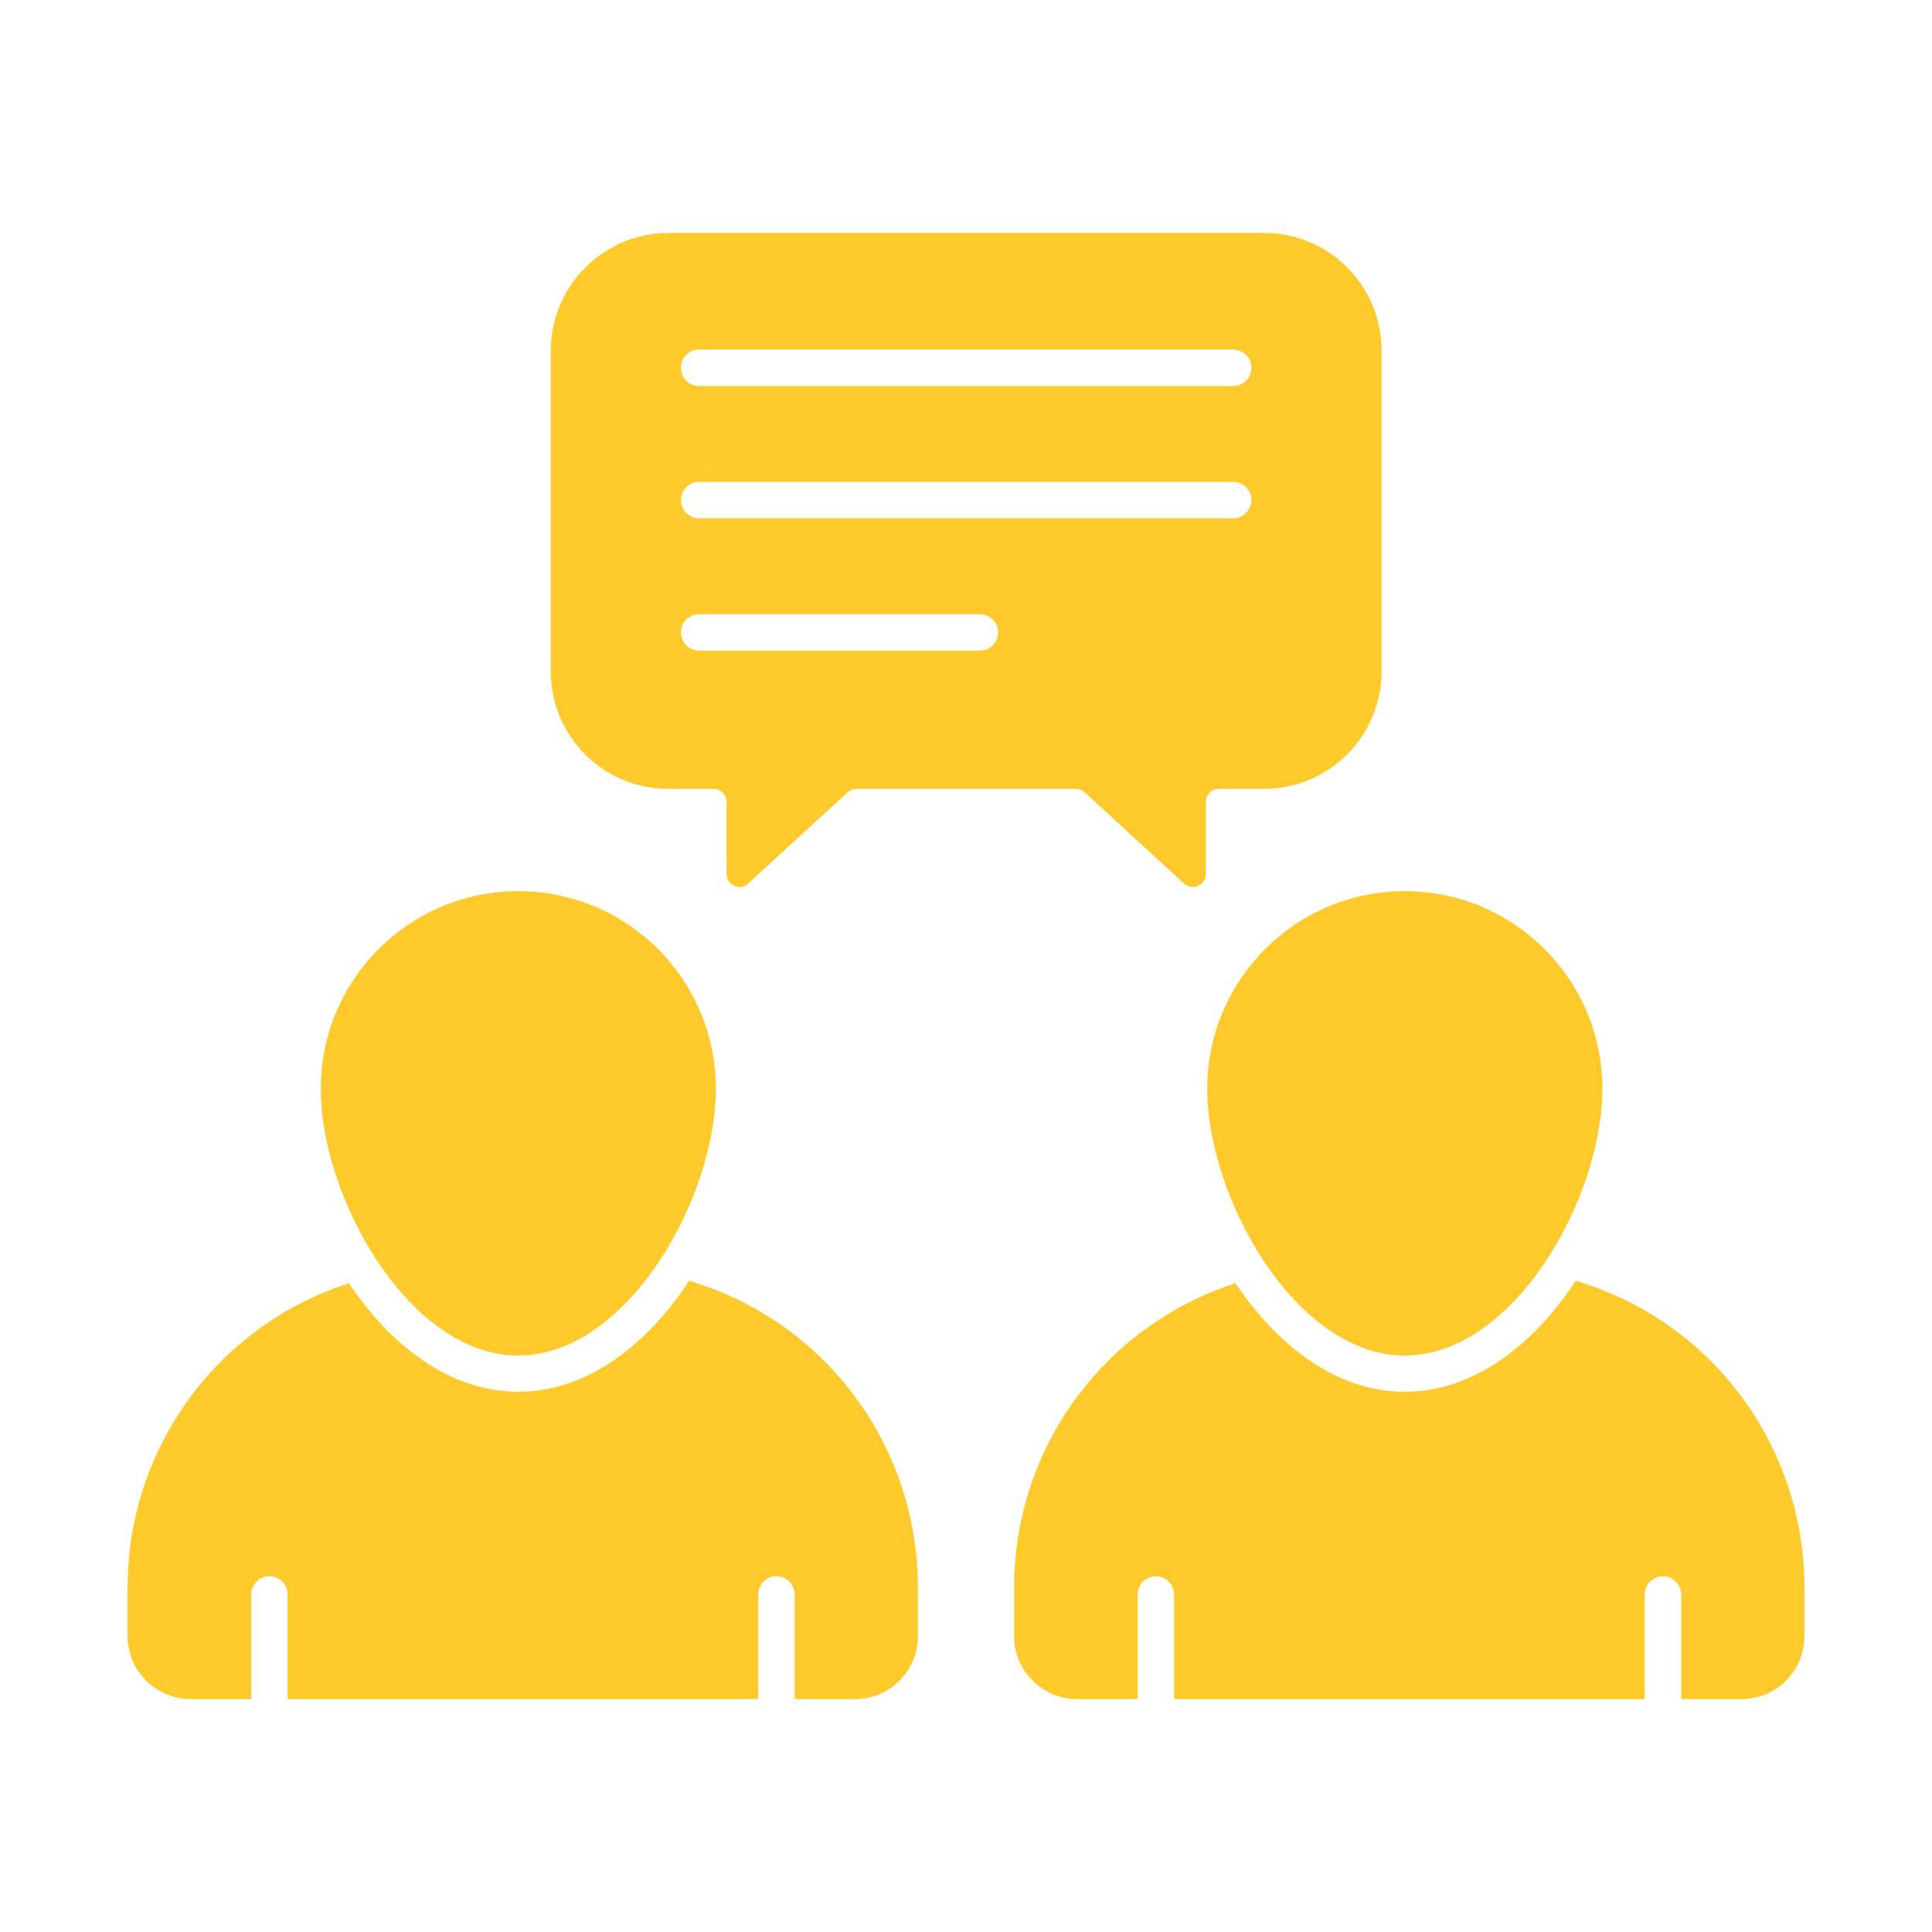
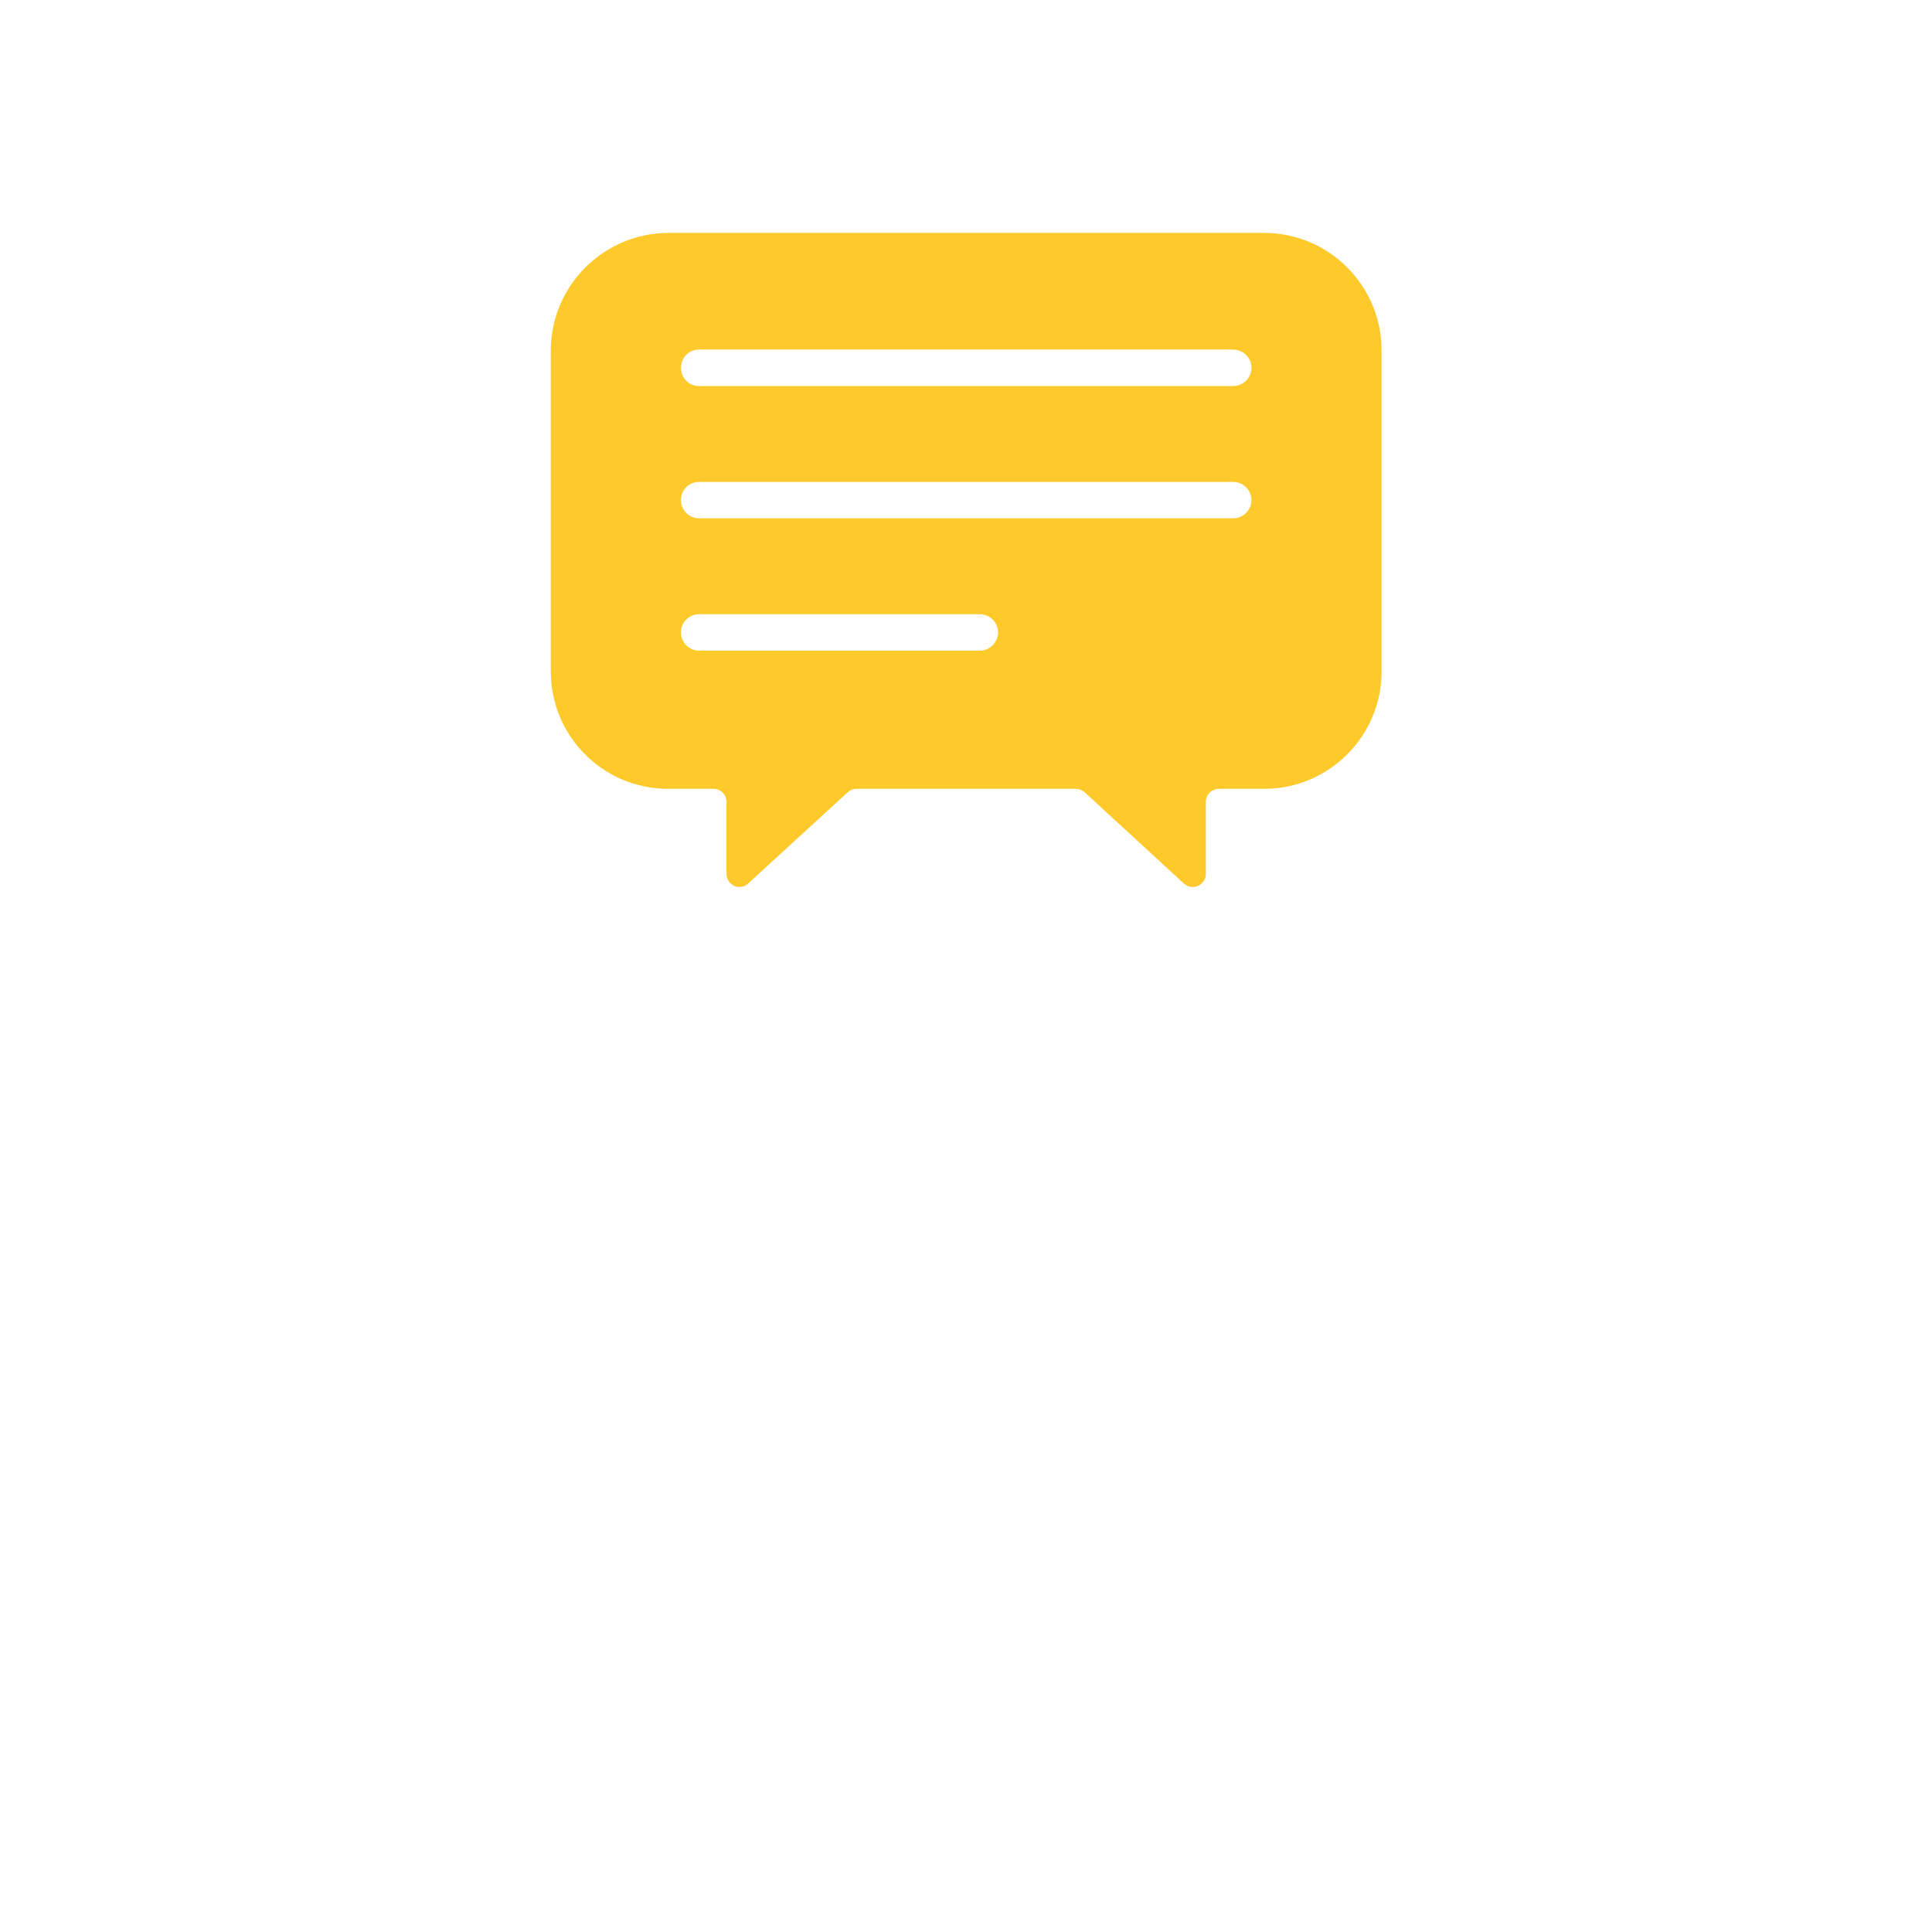
<svg xmlns="http://www.w3.org/2000/svg" id="Layer_1" fill="#fdc92b" height="512" viewBox="0 0 53 53" width="512">
  <g>
    <g>
      <g>
        <g>
          <g>
            <g>
              <g>
-                 <path d="m25.18 43.54v1.34c0 .96-.77 1.73-1.72 1.73h-1.66v-2.87c0-.27-.22-.5-.5-.5-.28 0-.5.23-.5.5v2.87h-12.91v-2.87c0-.27-.22-.5-.5-.5s-.5.23-.5.5v2.87h-1.66c-.95 0-1.73-.77-1.73-1.73v-1.34c0-3.78 2.43-7.14 6.02-8.32l.05-.02c1.14 1.7 2.76 2.98 4.65 2.98 1.91 0 3.56-1.32 4.69-3.05l.26.09c3.59 1.18 6.01 4.54 6.01 8.32z" />
-               </g>
+                 </g>
            </g>
          </g>
        </g>
        <g>
          <g>
            <g>
              <g>
-                 <path d="m19.639 29.867c0 2.994-2.427 7.32-5.42 7.32s-5.42-4.327-5.42-7.32 2.427-5.42 5.42-5.42 5.42 2.427 5.42 5.42z" />
-               </g>
+                 </g>
            </g>
          </g>
        </g>
      </g>
      <g>
        <g>
          <g>
            <g>
              <g>
-                 <path d="m49.5 43.54v1.34c0 .96-.77 1.73-1.73 1.73h-1.65v-2.87c0-.27-.23-.5-.5-.5-.28 0-.5.23-.5.5v2.87h-12.91v-2.87c0-.27-.23-.5-.5-.5-.28 0-.5.23-.5.5v2.87h-1.66c-.95 0-1.73-.77-1.73-1.73v-1.34c0-3.78 2.43-7.14 6.02-8.32l.05-.02c1.14 1.7 2.76 2.98 4.65 2.98 1.91 0 3.56-1.32 4.69-3.05l.26.09c3.59 1.18 6.01 4.54 6.01 8.32z" />
-               </g>
+                 </g>
            </g>
          </g>
        </g>
        <g>
          <g>
            <g>
              <g>
-                 <path d="m43.958 29.867c0 2.994-2.427 7.32-5.42 7.32s-5.42-4.327-5.42-7.32 2.427-5.42 5.42-5.42 5.42 2.427 5.42 5.42z" />
-               </g>
+                 </g>
            </g>
          </g>
        </g>
      </g>
    </g>
    <g>
      <g>
        <g>
          <g>
            <g>
              <g>
                <path d="m34.68 6.39h-16.34c-1.78 0-3.23 1.45-3.23 3.23v8.8c0 1.78 1.44 3.22 3.22 3.22h1.24c.2 0 .36.16.36.35v1.98c0 .31.36.48.59.27l2.74-2.51c.07-.06.15-.09.24-.09h6.01c.08 0 .17.03.24.09l2.73 2.51c.23.21.6.04.6-.27v-1.98c0-.19.16-.35.36-.35h1.24c1.77 0 3.22-1.44 3.22-3.22v-8.81c0-1.78-1.45-3.22-3.22-3.22zm-7.8 11.46h-7.7c-.28 0-.5-.23-.5-.5 0-.28.22-.5.5-.5h7.7c.27 0 .5.22.5.5 0 .27-.23.5-.5.5zm6.95-3.63h-14.65c-.28 0-.5-.23-.5-.5 0-.28.22-.5.5-.5h14.65c.27 0 .5.22.5.5 0 .27-.23.5-.5.5zm0-3.63h-14.65c-.28 0-.5-.22-.5-.5 0-.28.22-.5.5-.5h14.65c.27 0 .5.22.5.5 0 .28-.23.5-.5.5z" />
              </g>
            </g>
          </g>
        </g>
      </g>
    </g>
  </g>
</svg>